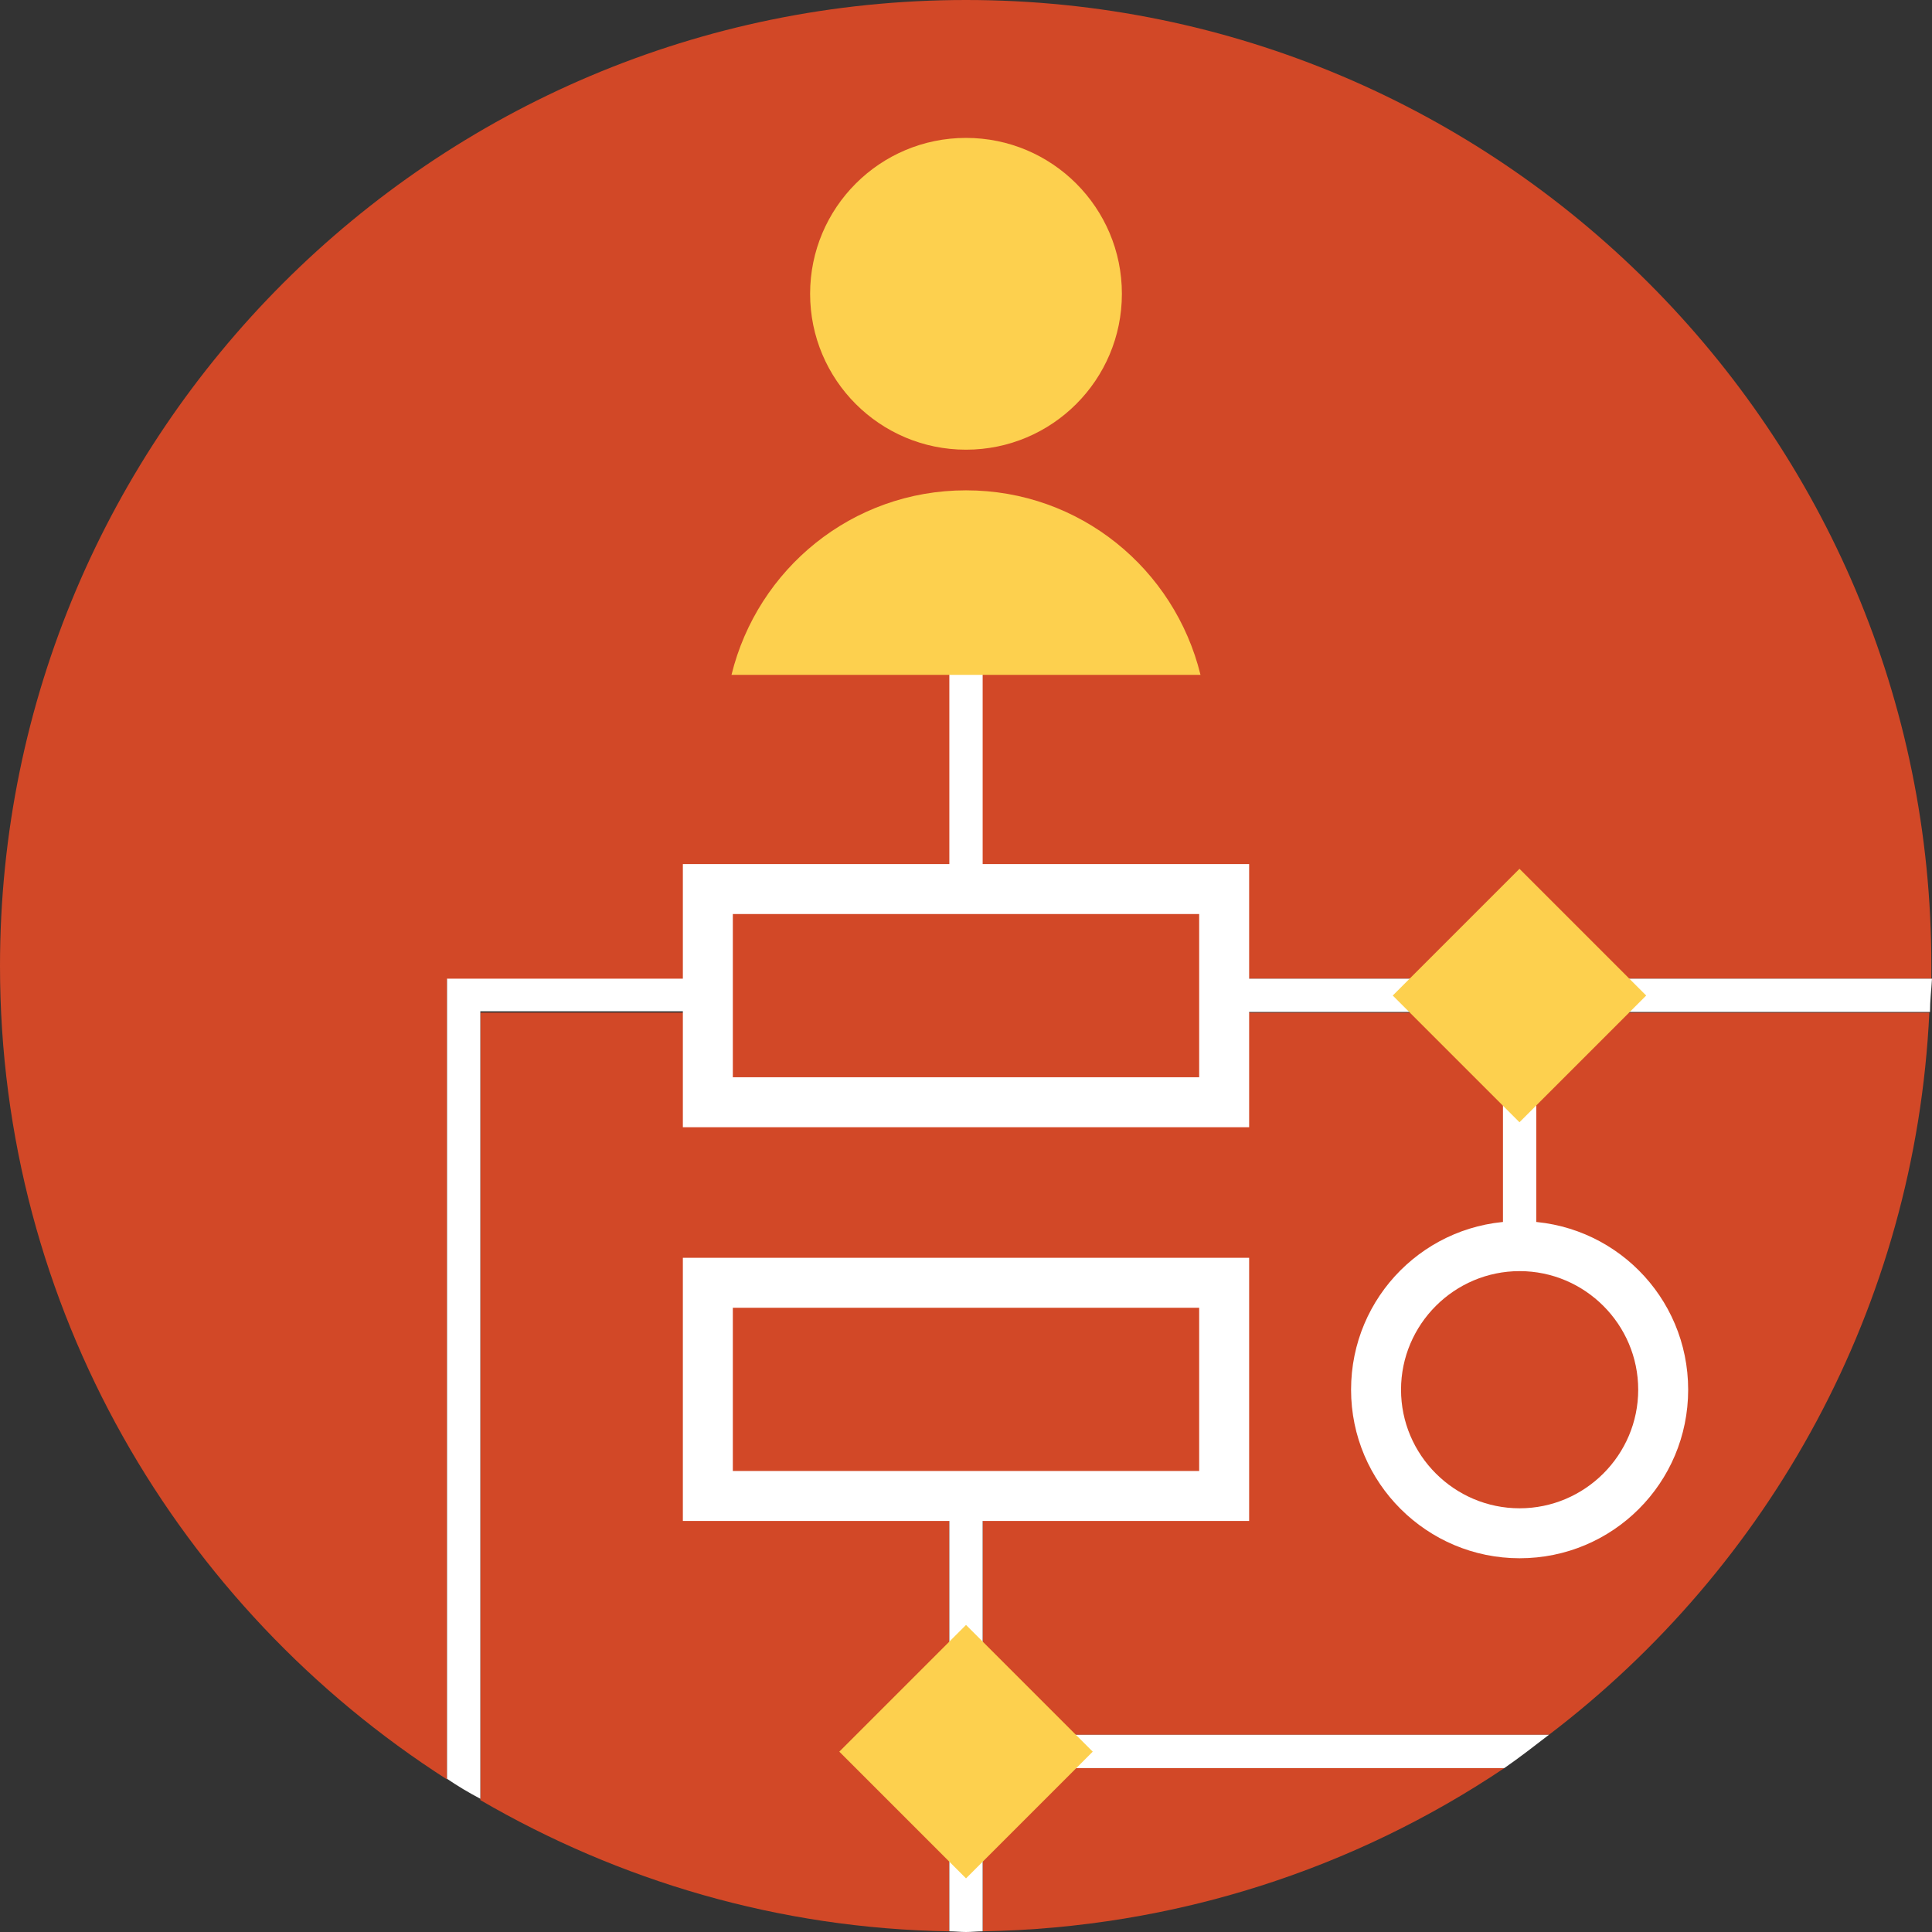
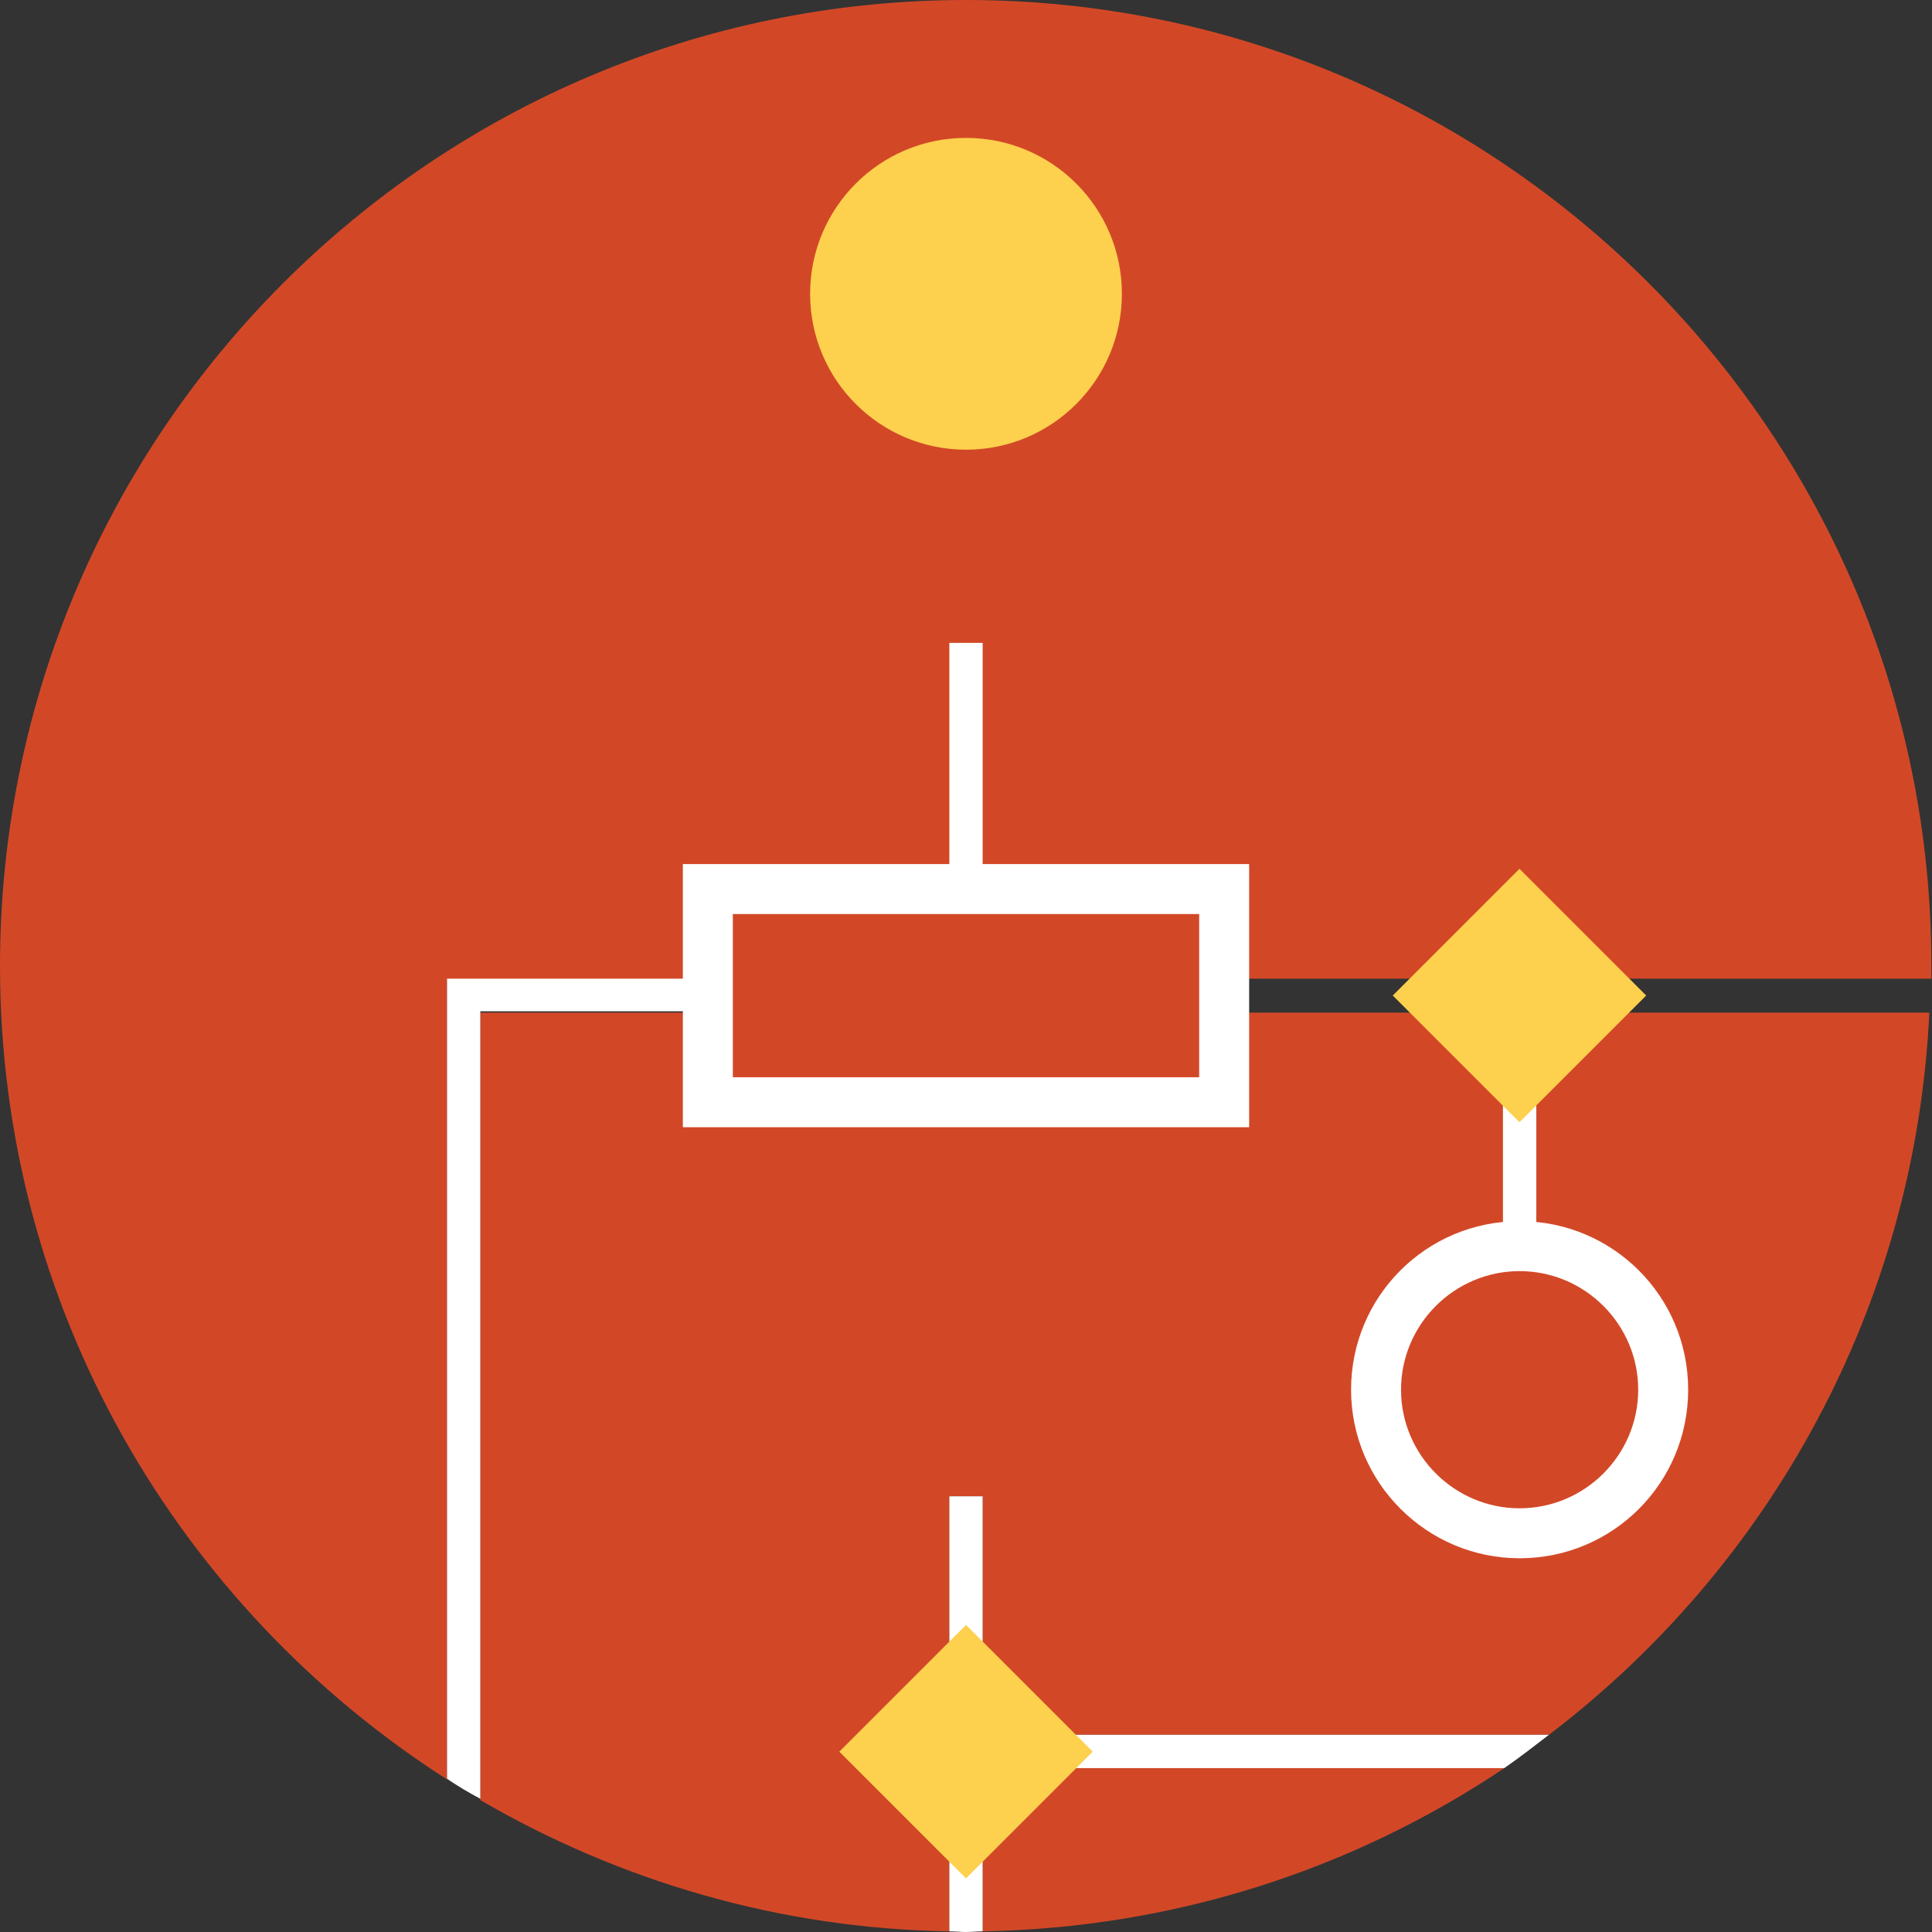
<svg xmlns="http://www.w3.org/2000/svg" id="Layer_2" viewBox="0 0 29 29">
  <rect x="0" y="0" width="29" height="29" fill="#333333" stroke="none" />
  <defs>
    <style>.cls-1{fill:#fdd04e;}.cls-1,.cls-2,.cls-3{stroke-width:0px;}.cls-2{fill:#d24827;}.cls-3{fill:#fff;}</style>
  </defs>
  <g id="Icons_and_program_names">
    <path class="cls-2" d="M14.75,28.99c2.89-.05,5.58-.94,7.83-2.45h-7.83v2.45Z" />
    <path class="cls-2" d="M18.38,14.69h10.61c0-.07,0-.13,0-.19C29,6.5,22.5,0,14.5,0S0,6.5,0,14.5c0,5.13,2.68,9.63,6.71,12.21v-12.01h3.91v.5h-3.41v11.82c2.08,1.21,4.48,1.93,7.04,1.97v-6.53h.5v3.58h8.5c3.31-2.52,5.5-6.42,5.71-10.84h-10.59v-.5Z" />
-     <path class="cls-3" d="M18.38,14.69v.5h10.59c0-.17.02-.33.03-.5h-10.61Z" />
    <path class="cls-3" d="M14.75,26.54h7.83c.23-.16.45-.33.67-.5h-8.5v.5Z" />
    <path class="cls-3" d="M14.5,26.54v-.5h.25v-3.58h-.5v6.53c.08,0,.17.01.25.01s.17-.01.25-.01v-2.45h-.25Z" />
    <rect class="cls-3" x="14.5" y="26.04" width=".25" height=".5" />
    <path class="cls-3" d="M10.62,15.19v-.5h-3.91v12.01c.16.11.33.21.5.3v-11.82h3.41Z" />
    <path class="cls-3" d="M18.75,16.92h-8.5v-3.95h8.5v3.95ZM11,16.17h7v-2.45h-7v2.45Z" />
-     <path class="cls-3" d="M18.75,22.83h-8.5v-3.95h8.5v3.95ZM11,22.08h7v-2.45h-7v2.45Z" />
    <rect class="cls-3" x="14.25" y="9.65" width=".5" height="3.7" />
    <circle class="cls-1" cx="14.5" cy="4.41" r="2.34" />
-     <path class="cls-1" d="M18.02,10.13c-.39-1.59-1.81-2.77-3.52-2.77s-3.13,1.18-3.52,2.77h7.04Z" />
    <rect class="cls-3" x="22.56" y="14.94" width=".5" height="3.42" />
    <rect class="cls-1" x="21.46" y="13.6" width="2.69" height="2.69" transform="translate(17.25 -11.75) rotate(45)" />
    <rect class="cls-1" x="13.16" y="24.94" width="2.69" height="2.69" transform="translate(22.83 -2.55) rotate(45)" />
    <path class="cls-3" d="M22.81,23.39c-1.39,0-2.53-1.13-2.53-2.53s1.13-2.53,2.53-2.53,2.53,1.13,2.53,2.53-1.13,2.53-2.53,2.53ZM22.81,19.08c-.98,0-1.78.8-1.78,1.78s.8,1.78,1.78,1.78,1.78-.8,1.78-1.78-.8-1.78-1.78-1.78Z" />
  </g>
</svg>